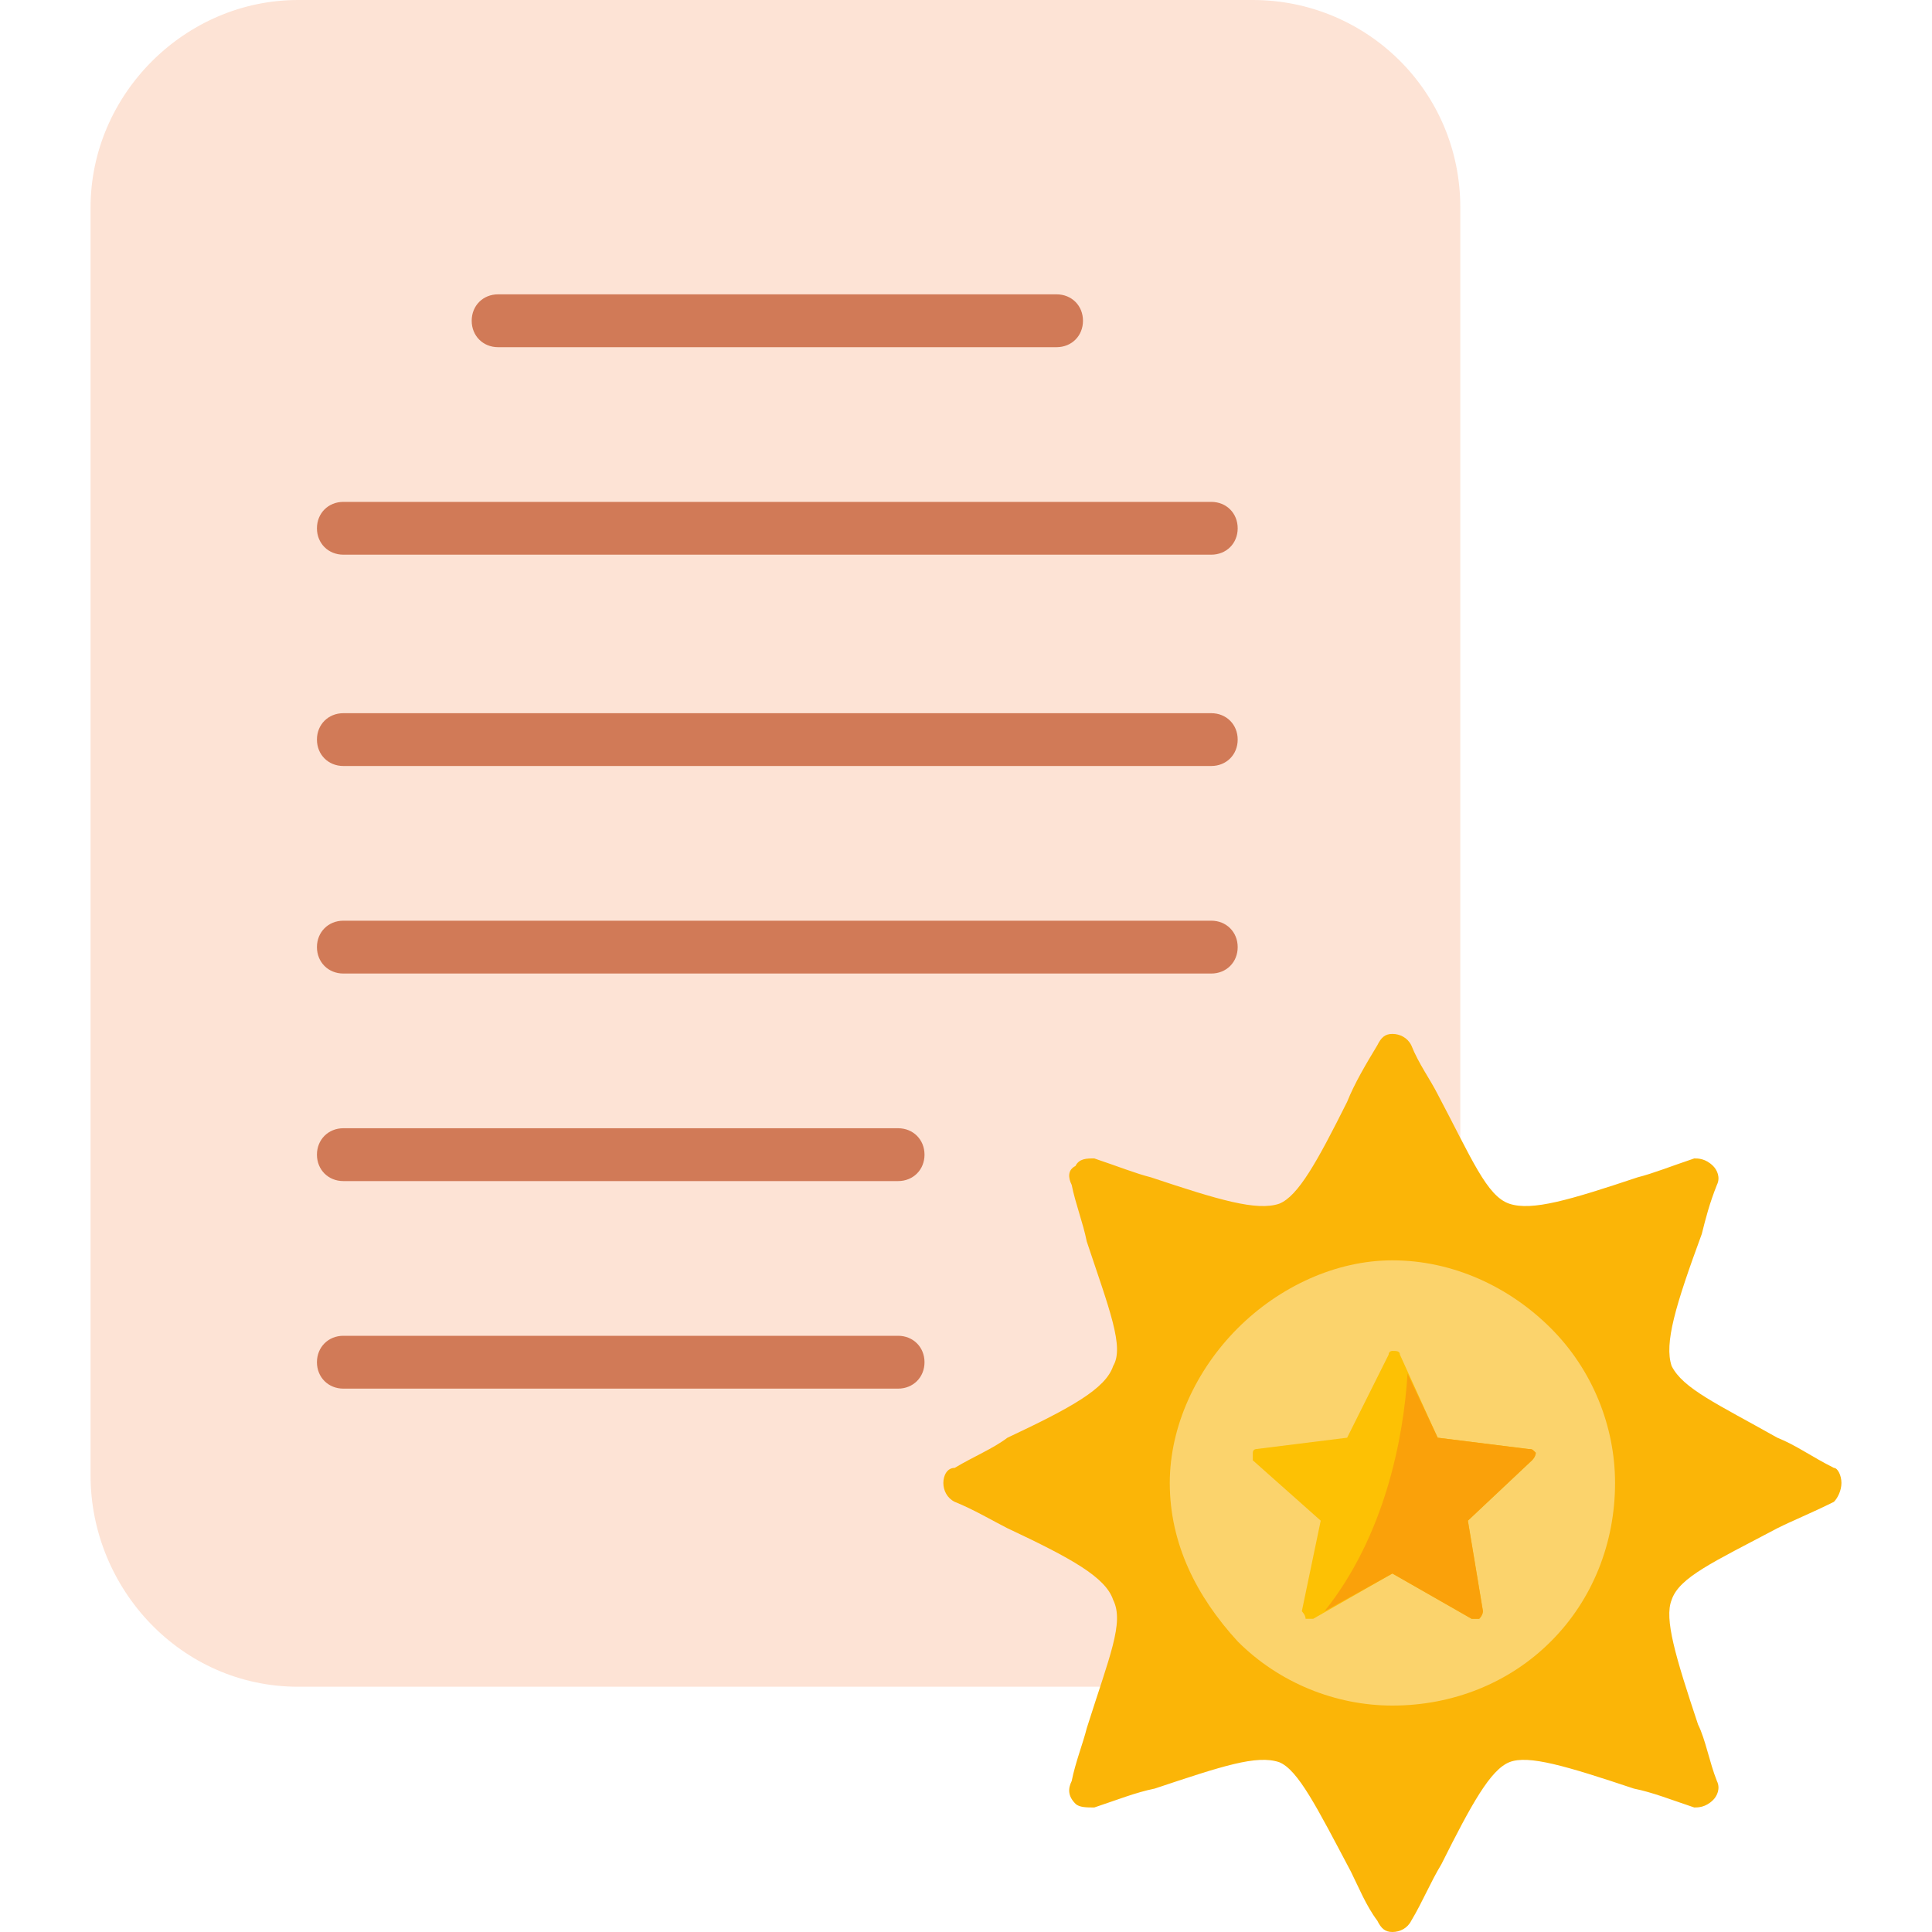
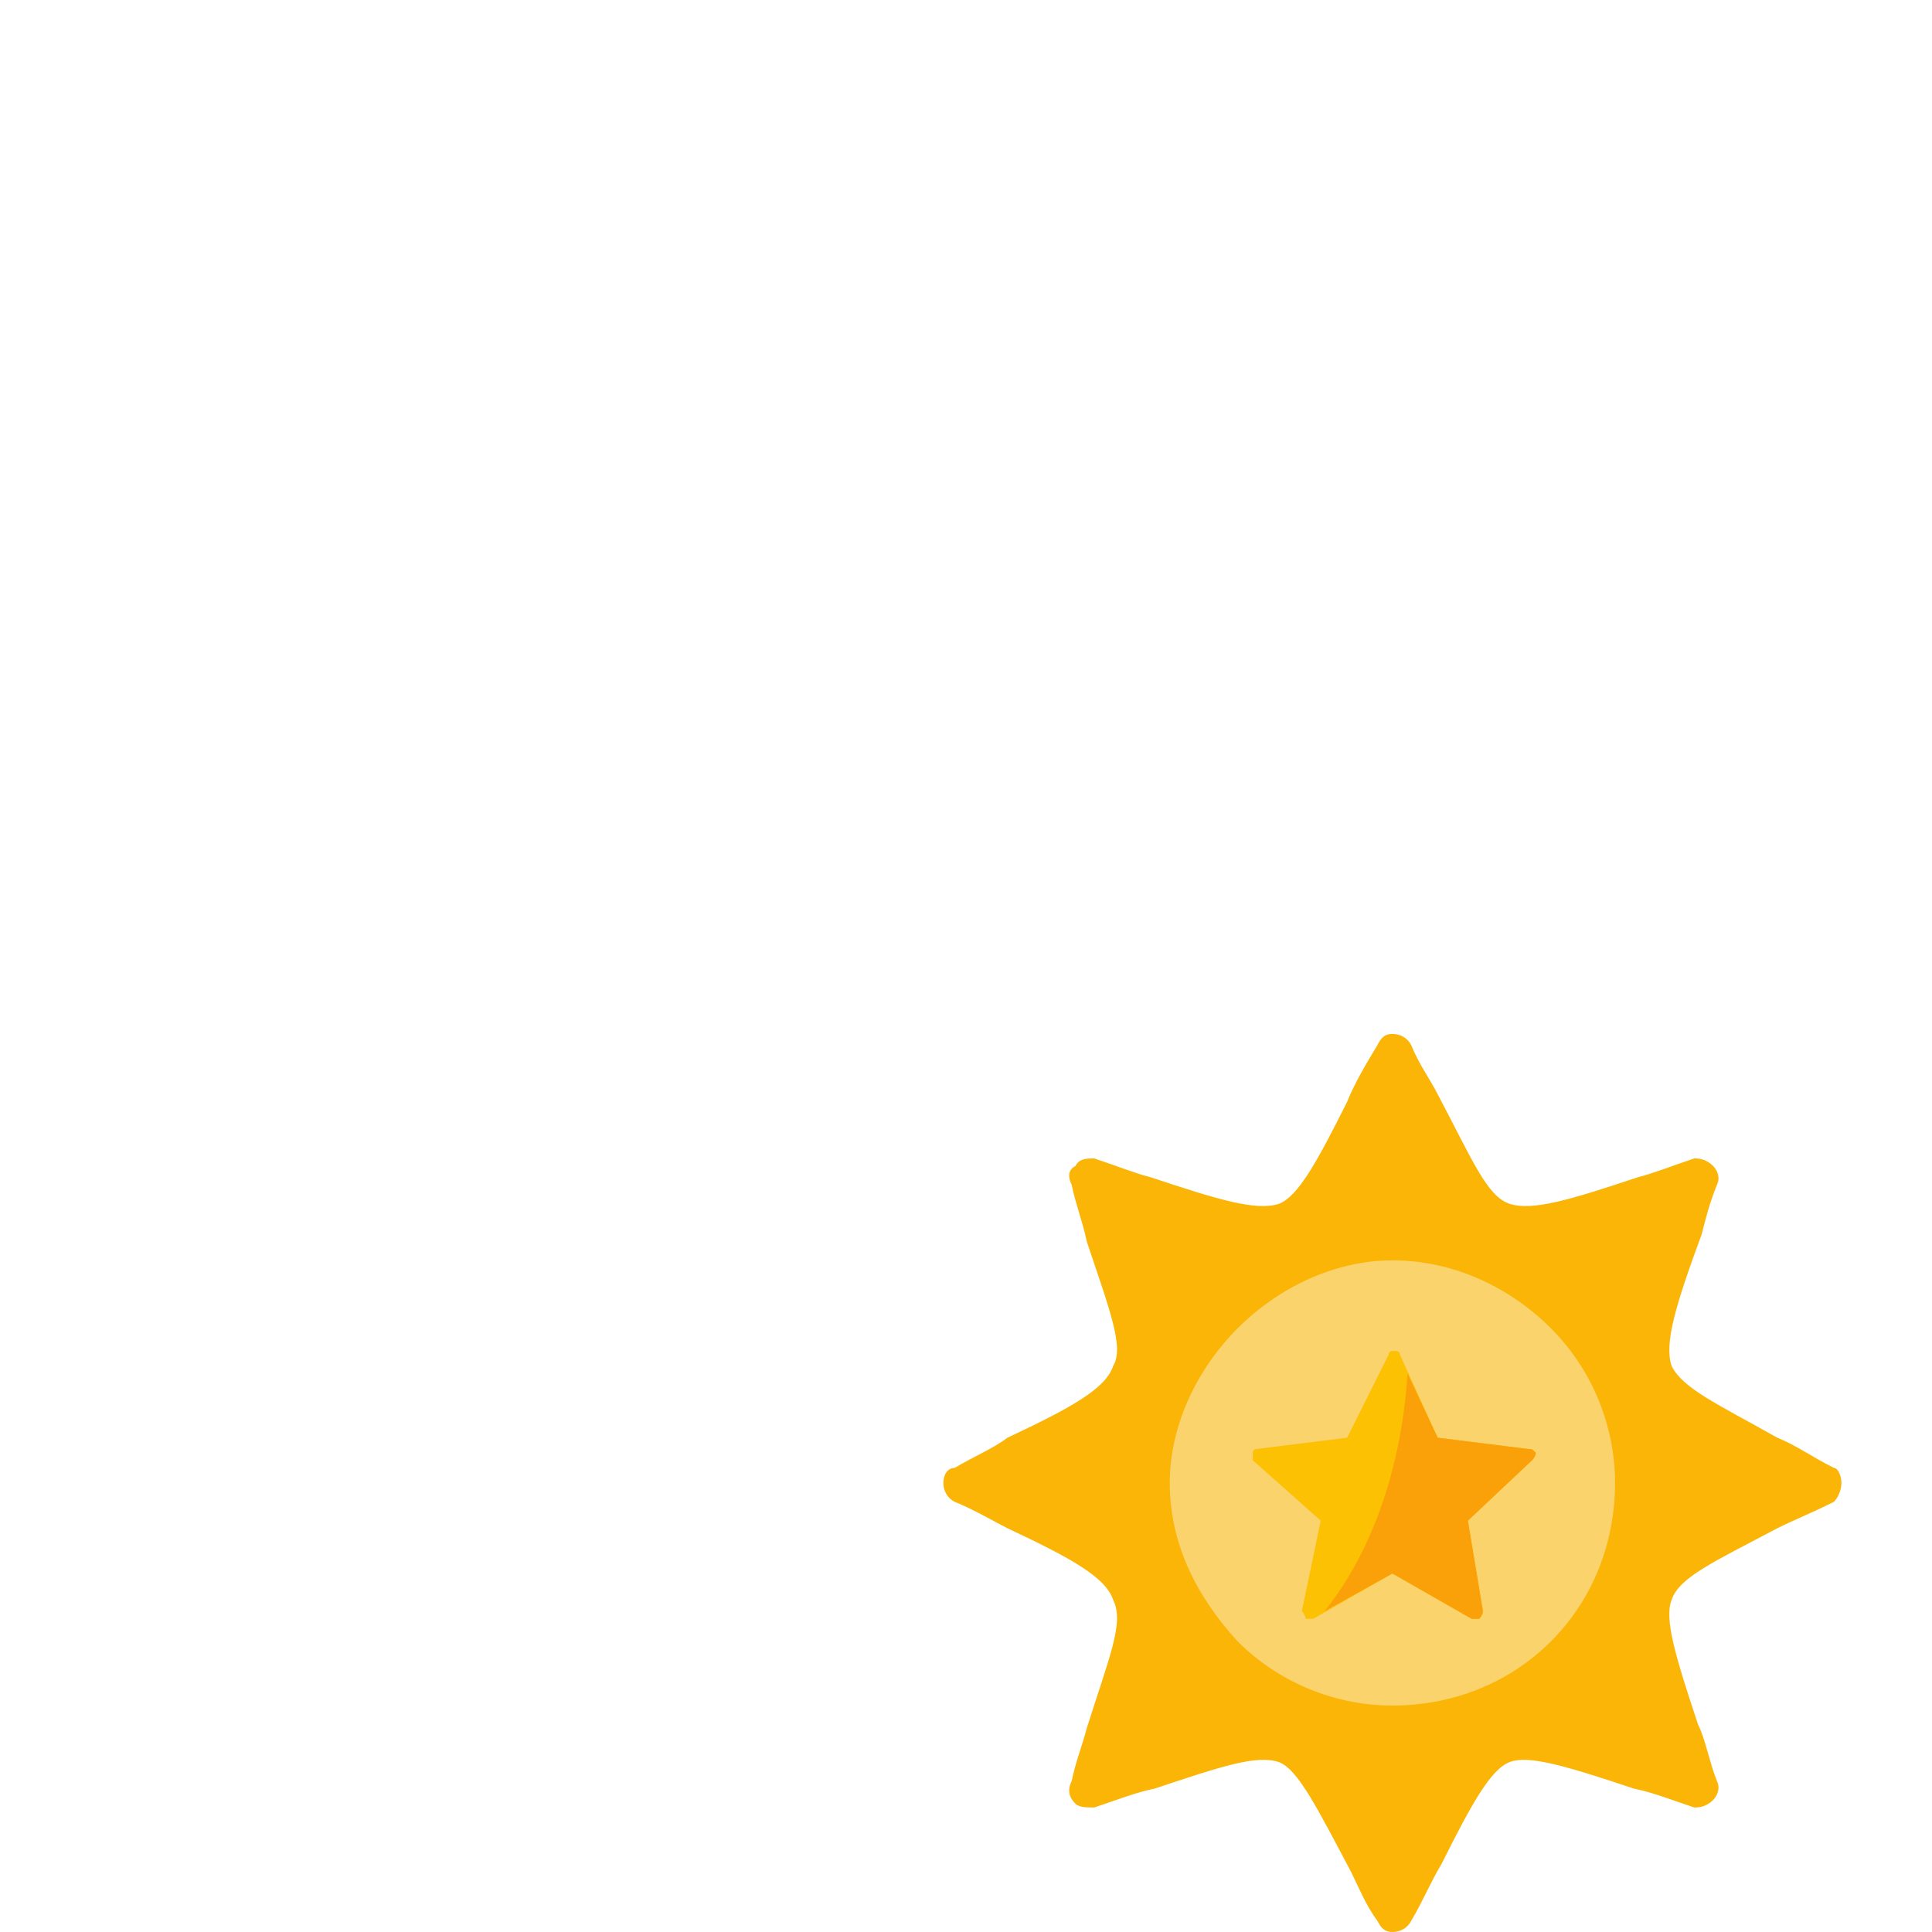
<svg xmlns="http://www.w3.org/2000/svg" width="40" height="40" viewBox="0 0 40 40" fill="none">
-   <path fill-rule="evenodd" clip-rule="evenodd" d="M23.516 34.922H6.172C3.75 34.922 1.875 32.891 1.875 30.547V4.297C1.875 1.953 3.828 0 6.172 0H25.938C28.281 0 30.234 1.875 30.234 4.297V23.672L23.516 34.922Z" fill="#FDE3D5" />
-   <path fill-rule="evenodd" clip-rule="evenodd" d="M21.875 7.188H10.312C10 7.188 9.766 6.953 9.766 6.641C9.766 6.328 10 6.094 10.312 6.094H21.875C22.188 6.094 22.422 6.328 22.422 6.641C22.422 6.953 22.188 7.188 21.875 7.188ZM25.078 11.484H7.109C6.797 11.484 6.562 11.25 6.562 10.938C6.562 10.625 6.797 10.391 7.109 10.391H25.078C25.391 10.391 25.625 10.625 25.625 10.938C25.625 11.25 25.391 11.484 25.078 11.484ZM25.078 15.859H7.109C6.797 15.859 6.562 15.625 6.562 15.312C6.562 15 6.797 14.766 7.109 14.766H25.078C25.391 14.766 25.625 15 25.625 15.312C25.625 15.625 25.391 15.859 25.078 15.859ZM25.078 20.156H7.109C6.797 20.156 6.562 19.922 6.562 19.609C6.562 19.297 6.797 19.062 7.109 19.062H25.078C25.391 19.062 25.625 19.297 25.625 19.609C25.625 19.922 25.391 20.156 25.078 20.156ZM18.594 24.453H7.109C6.797 24.453 6.562 24.219 6.562 23.906C6.562 23.594 6.797 23.359 7.109 23.359H18.594C18.906 23.359 19.141 23.594 19.141 23.906C19.141 24.219 18.906 24.453 18.594 24.453ZM18.594 28.75H7.109C6.797 28.75 6.562 28.516 6.562 28.203C6.562 27.891 6.797 27.656 7.109 27.656H18.594C18.906 27.656 19.141 27.891 19.141 28.203C19.141 28.516 18.906 28.75 18.594 28.75Z" fill="#D17A57" />
  <path fill-rule="evenodd" clip-rule="evenodd" d="M28.828 40C28.672 40 28.594 39.922 28.516 39.766C28.281 39.453 28.125 39.062 27.969 38.75C27.266 37.422 26.875 36.641 26.484 36.484C26.016 36.328 25.312 36.562 23.906 37.031C23.516 37.109 23.125 37.266 22.656 37.422C22.5 37.422 22.344 37.422 22.266 37.344C22.109 37.188 22.109 37.031 22.188 36.875C22.266 36.484 22.422 36.094 22.5 35.781C22.969 34.297 23.281 33.594 23.047 33.125C22.891 32.656 22.188 32.266 20.859 31.641C20.547 31.484 20.156 31.25 19.766 31.094C19.609 31.016 19.531 30.859 19.531 30.703C19.531 30.547 19.609 30.391 19.766 30.391C20.156 30.156 20.547 30 20.859 29.766C22.188 29.141 22.891 28.75 23.047 28.281C23.281 27.891 22.969 27.109 22.5 25.703C22.422 25.312 22.266 24.922 22.188 24.531C22.109 24.375 22.109 24.219 22.266 24.141C22.344 23.984 22.5 23.984 22.656 23.984C23.125 24.141 23.516 24.297 23.828 24.375C25.234 24.844 26.016 25.078 26.484 24.922C26.875 24.766 27.266 24.062 27.891 22.812C28.047 22.422 28.281 22.031 28.516 21.641C28.594 21.484 28.672 21.406 28.828 21.406C28.984 21.406 29.141 21.484 29.219 21.641C29.375 22.031 29.609 22.344 29.766 22.656C30.469 23.984 30.781 24.766 31.25 24.922C31.719 25.078 32.5 24.844 33.906 24.375C34.219 24.297 34.609 24.141 35.078 23.984C35.156 23.984 35.312 23.984 35.469 24.141C35.547 24.219 35.625 24.375 35.547 24.531C35.391 24.922 35.312 25.234 35.234 25.547C34.688 27.031 34.453 27.812 34.609 28.281C34.844 28.75 35.547 29.062 36.797 29.766C37.188 29.922 37.5 30.156 37.969 30.391C38.047 30.391 38.125 30.547 38.125 30.703C38.125 30.859 38.047 31.016 37.969 31.094C37.5 31.328 37.109 31.484 36.797 31.641C35.469 32.344 34.766 32.656 34.609 33.125C34.453 33.516 34.688 34.297 35.156 35.703C35.312 36.016 35.391 36.484 35.547 36.875C35.625 37.031 35.547 37.188 35.469 37.266C35.312 37.422 35.156 37.422 35.078 37.422C34.609 37.266 34.219 37.109 33.828 37.031C32.422 36.562 31.641 36.328 31.25 36.484C30.859 36.641 30.469 37.344 29.844 38.594C29.609 38.984 29.453 39.375 29.219 39.766C29.141 39.922 28.984 40 28.828 40Z" fill="#FBB507" />
  <path fill-rule="evenodd" clip-rule="evenodd" d="M28.828 35.312C27.656 35.312 26.484 34.844 25.625 33.984C24.766 33.047 24.219 31.953 24.219 30.703C24.219 29.531 24.766 28.359 25.625 27.5C26.484 26.641 27.656 26.094 28.828 26.094C30.078 26.094 31.25 26.641 32.109 27.5C32.969 28.359 33.438 29.531 33.438 30.703C33.438 31.953 32.969 33.125 32.109 33.984C31.25 34.844 30.078 35.312 28.828 35.312Z" fill="#FBD36C" />
  <path fill-rule="evenodd" clip-rule="evenodd" d="M30.547 33.516H30.469L28.828 32.578L27.188 33.516H27.031C27.031 33.438 26.953 33.359 26.953 33.359L27.344 31.484L25.938 30.234V30.078C25.938 30 26.016 30 26.016 30L27.891 29.766L28.75 28.047C28.75 27.969 28.828 27.969 28.828 27.969C28.906 27.969 28.984 27.969 28.984 28.047L29.766 29.766L31.641 30C31.719 30 31.719 30 31.797 30.078C31.797 30.078 31.797 30.156 31.719 30.234L30.391 31.484L30.703 33.359C30.703 33.359 30.703 33.438 30.625 33.516H30.547Z" fill="#FDC104" />
  <path fill-rule="evenodd" clip-rule="evenodd" d="M30.703 33.359L30.391 31.484L31.719 30.234C31.797 30.156 31.797 30.078 31.797 30.078C31.719 30 31.719 30 31.641 30L29.766 29.766L29.141 28.438C29.062 29.766 28.672 31.797 27.422 33.359L28.828 32.578L30.469 33.516H30.625C30.703 33.438 30.703 33.359 30.703 33.359Z" fill="#FAA10A" />
</svg>